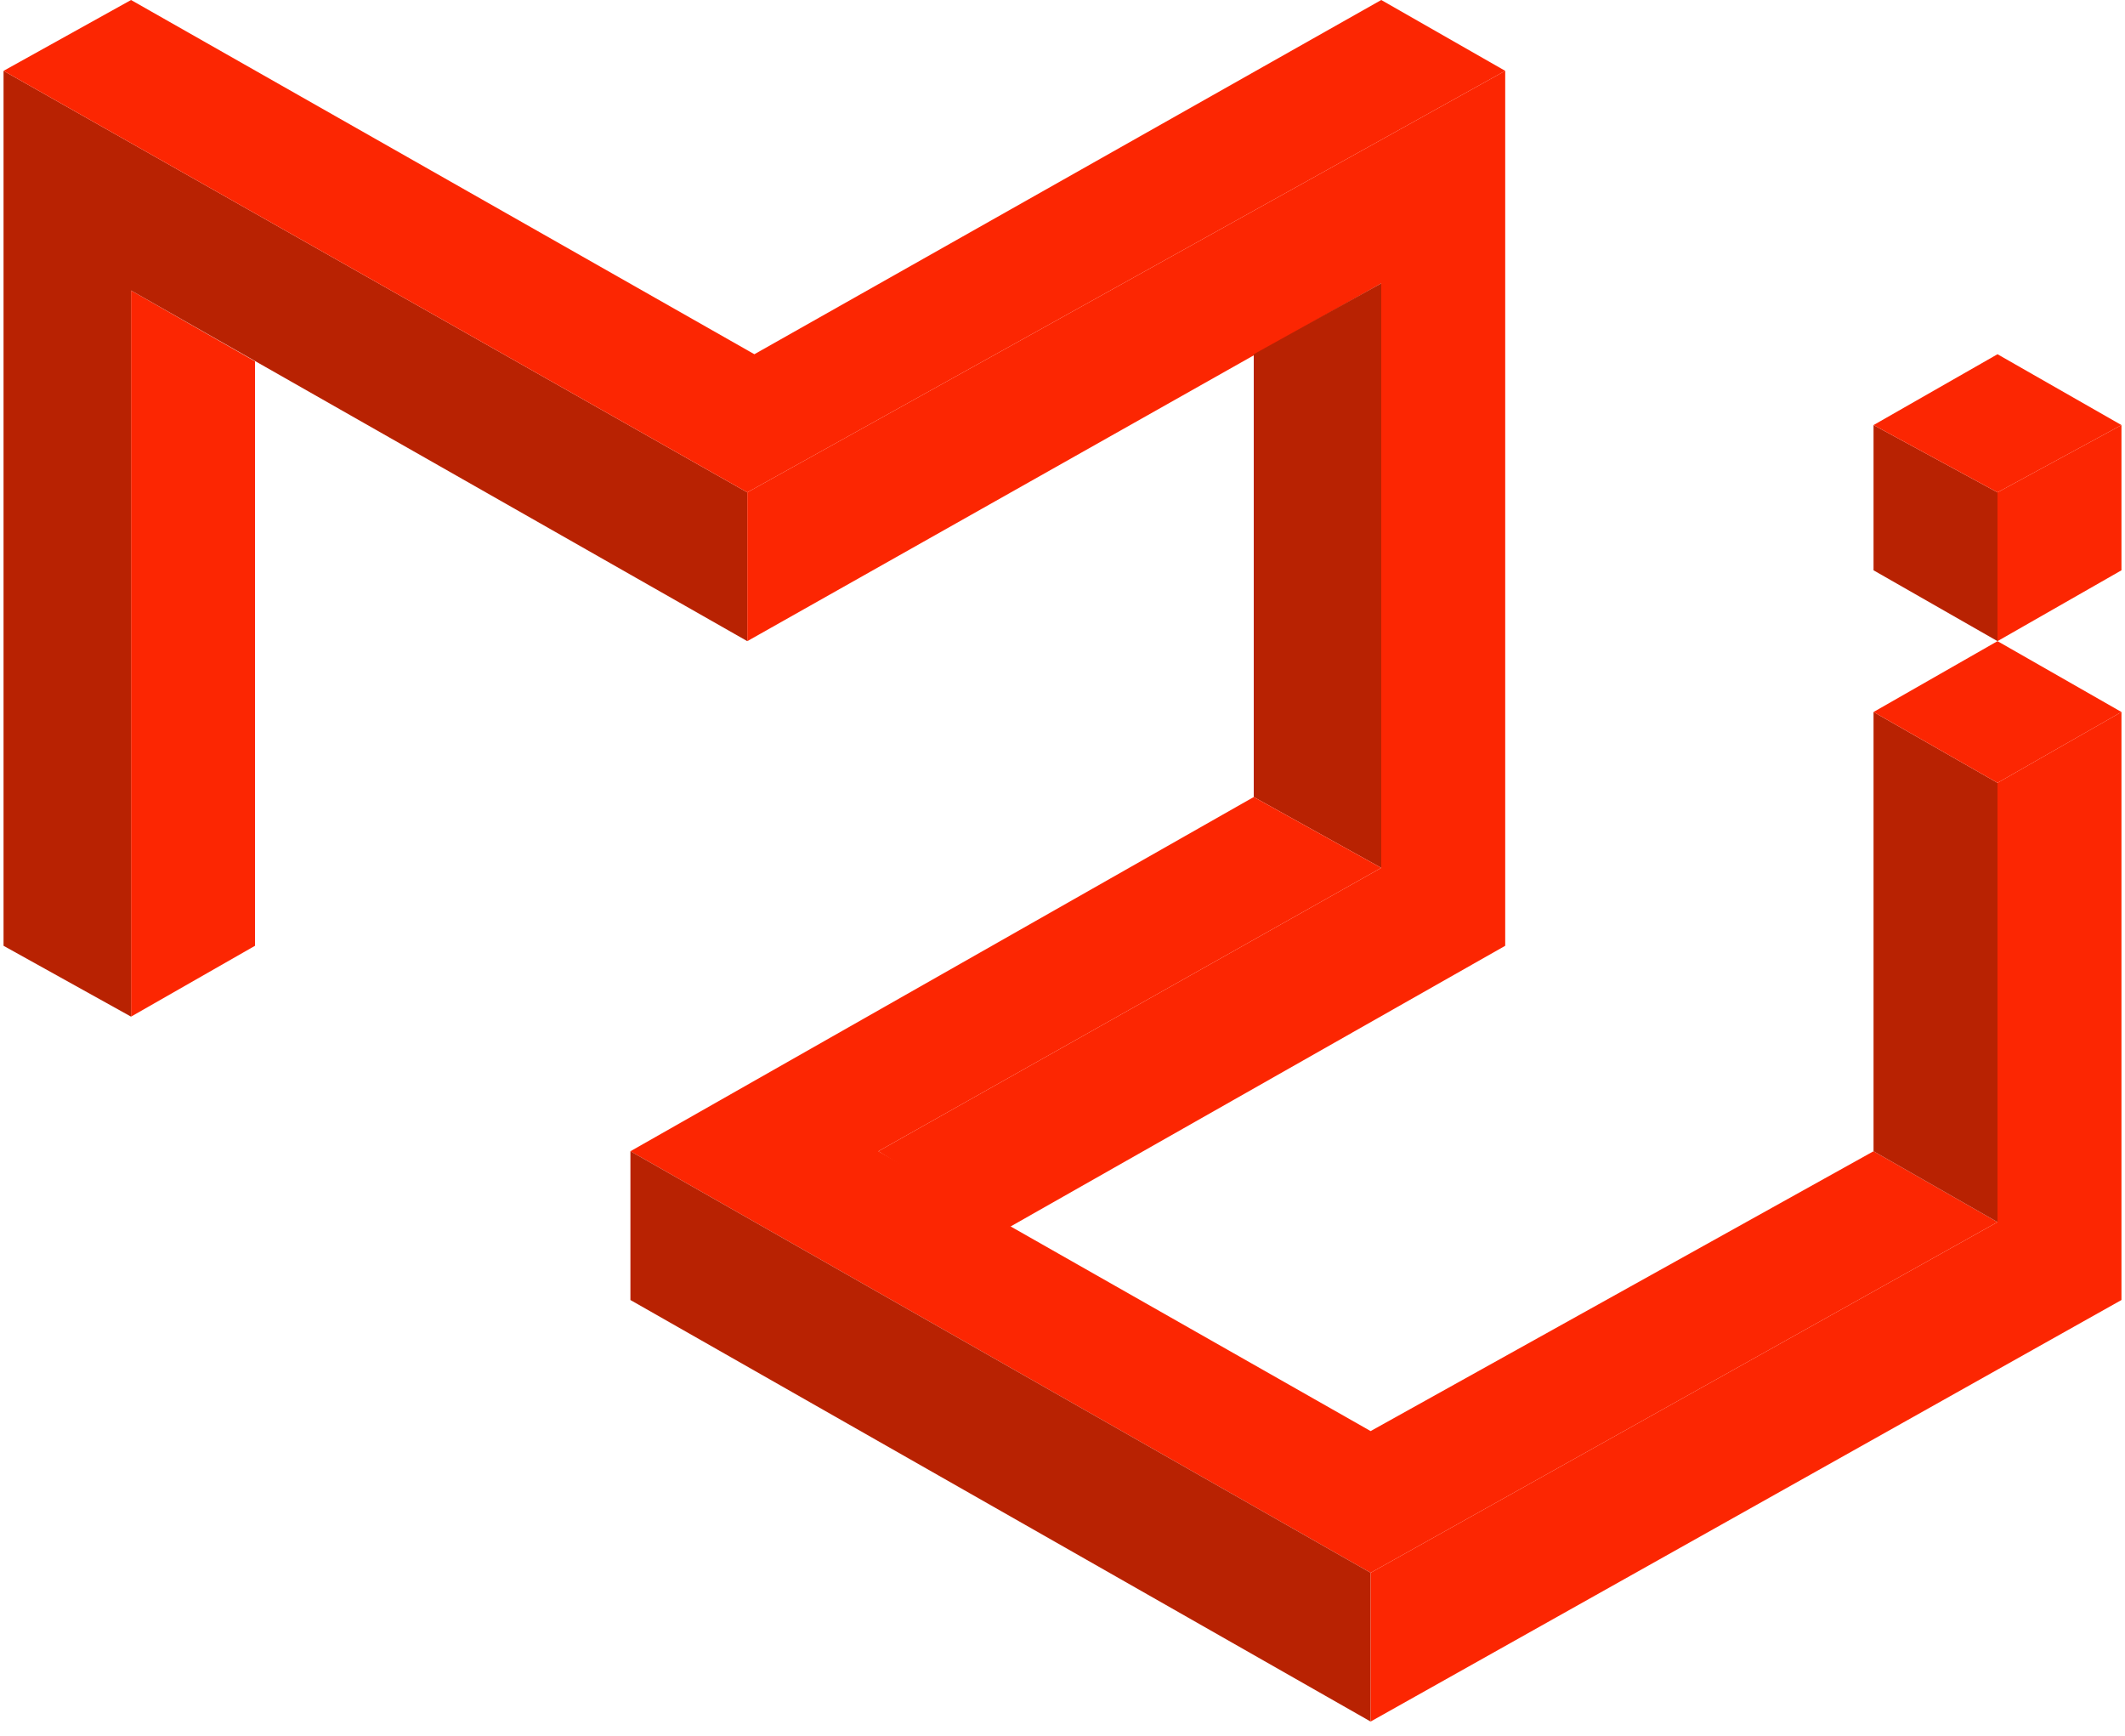
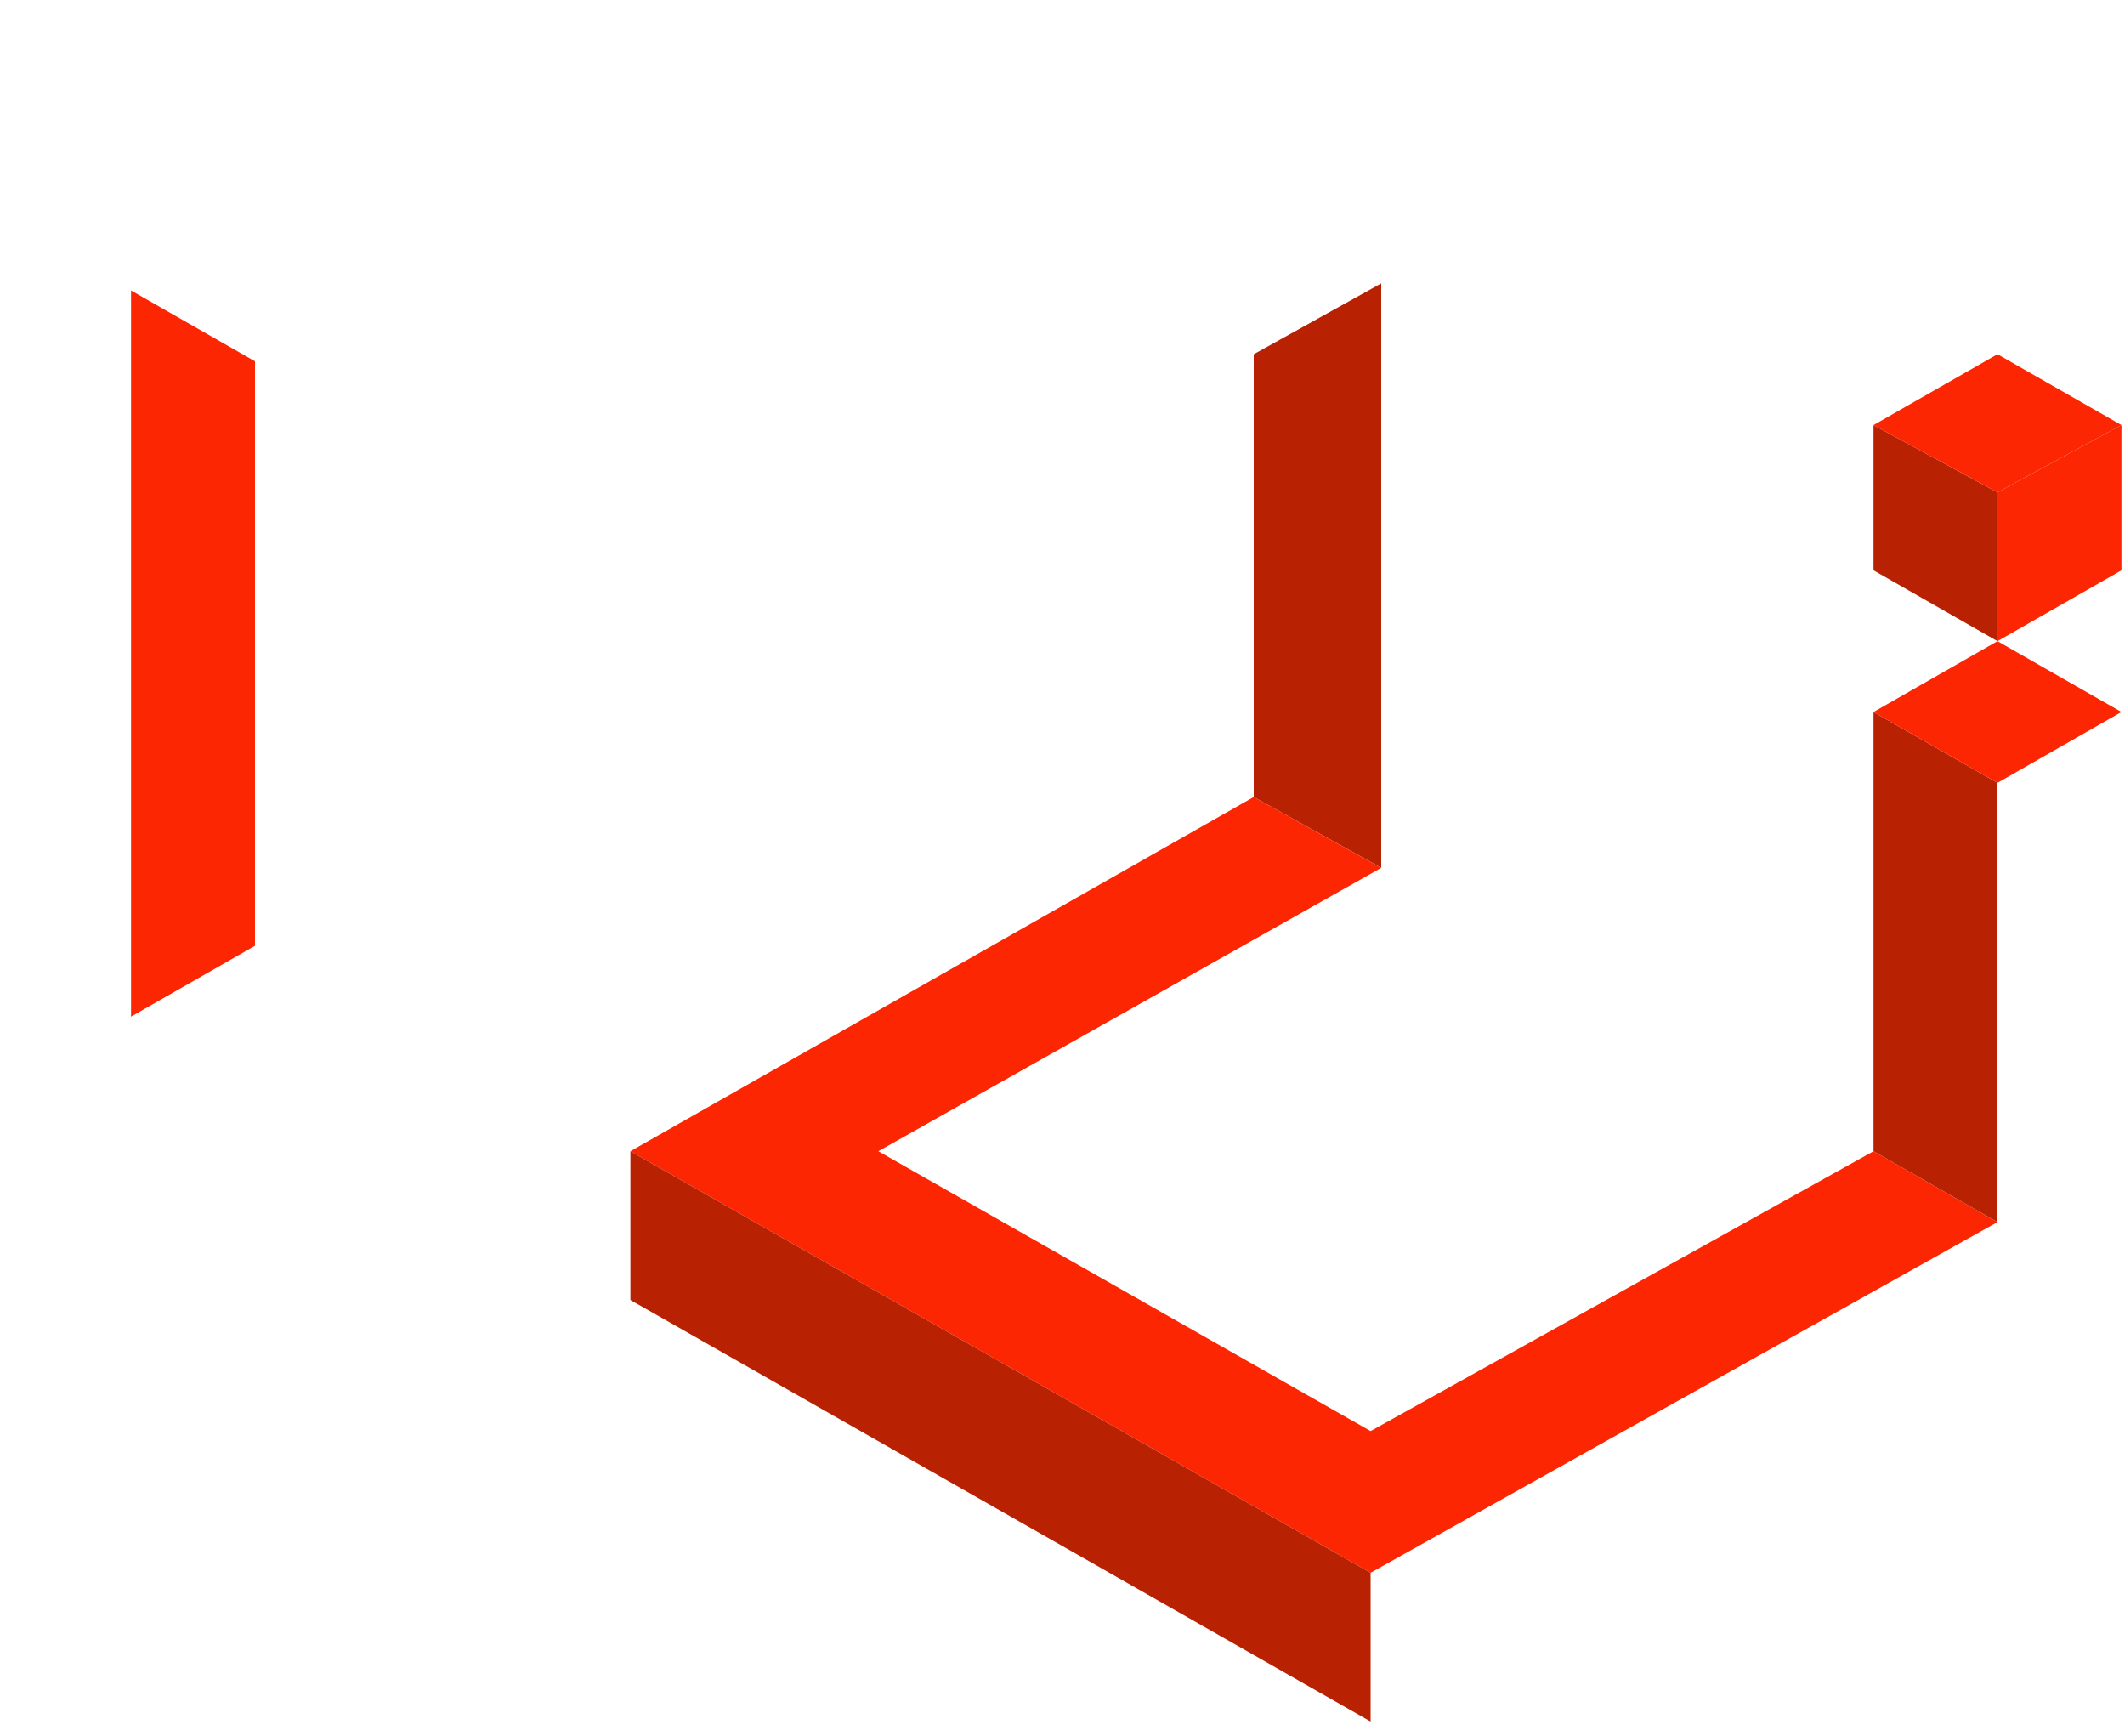
<svg xmlns="http://www.w3.org/2000/svg" width="60" height="49" viewBox="0 0 60 49" fill="none">
  <style>.a{fill:#FC2602;}.b{fill:#B82202;}</style>
  <g clip-path="url(#clip0)">
    <path d="M3.7 8.2V28.7L7.2 26.7V10.2L3.7 8.2Z" class="a" />
-     <path d="M0.1 26.7V2L21.1 13.9V18.1L3.7 8.2V28.7L0.1 26.7Z" class="b" />
-     <path d="M42.5 2V26.7L28.4 34.7 24.8 32.5 39 24.5V8L21.1 18.1V13.9L42.5 2Z" class="a" />
-     <path d="M39 0L21.3 10 3.7 0 0.1 2 21.1 13.9 42.5 2 39 0Z" class="a" />
    <path d="M35.4 10V22.5L39 24.5V8L35.4 10Z" class="b" />
    <path d="M17.8 32.5L35.4 22.5 39 24.5 24.8 32.5 38.7 40.4 52.9 32.5 56.4 34.5 38.7 44.4 17.8 32.5Z" class="a" />
    <path d="M17.8 32.5V36.7L38.7 48.6V44.4L17.8 32.5Z" class="b" />
    <path d="M56.4 34.5V22.1L52.9 20.1V32.5L56.4 34.5Z" class="b" />
-     <path d="M38.7 44.4L56.4 34.5V22.1L59.9 20.1V36.7L38.7 48.6V44.4Z" class="a" />
-     <path d="M59.9 20.1L56.4 22.1 52.9 20.1 56.4 18.1 59.9 20.1Z" class="a" />
+     <path d="M59.9 20.1L56.4 22.1 52.9 20.1 56.4 18.1 59.9 20.1" class="a" />
    <path d="M56.4 18.1V13.9L59.9 12V16.1L56.4 18.1Z" class="a" />
    <path d="M56.4 13.9V18.1L52.9 16.1V12L56.4 13.9Z" class="b" />
    <path d="M59.9 12L56.4 13.9 52.9 12 56.4 10 59.9 12Z" class="a" />
  </g>
  <defs>
    <clipPath>
      <rect width="60" height="48.8" fill="white" />
    </clipPath>
  </defs>
</svg>